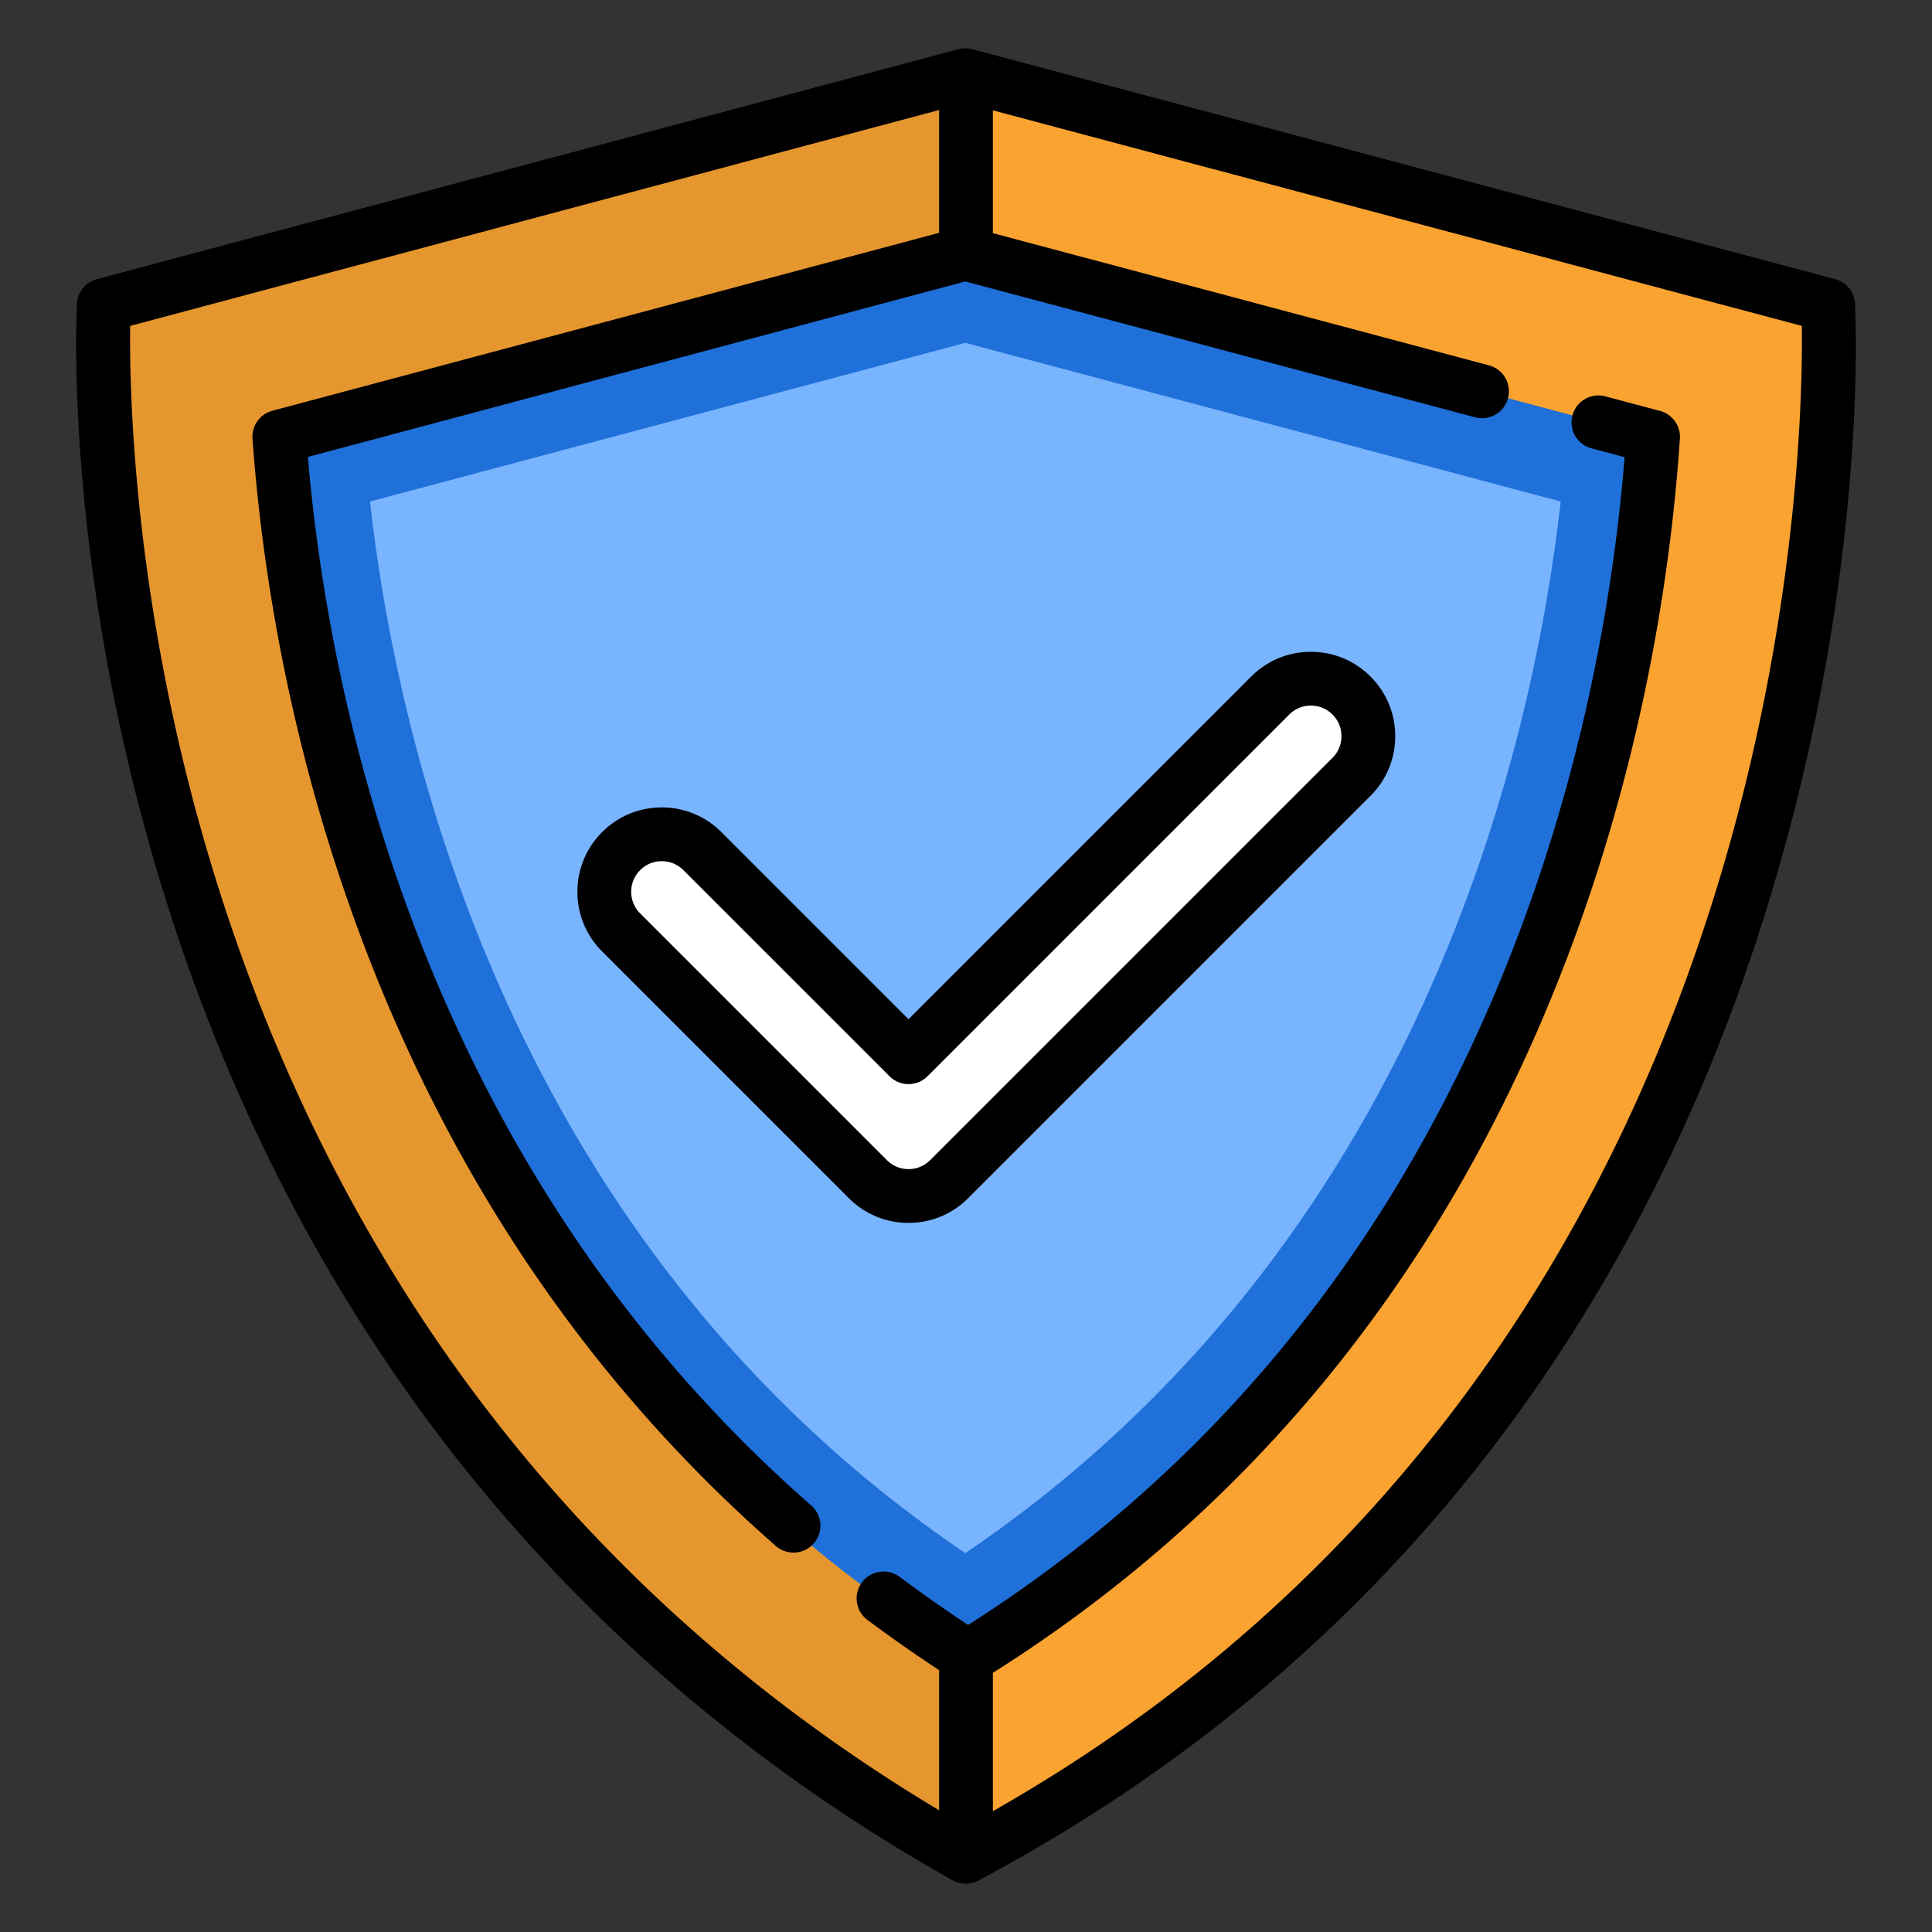
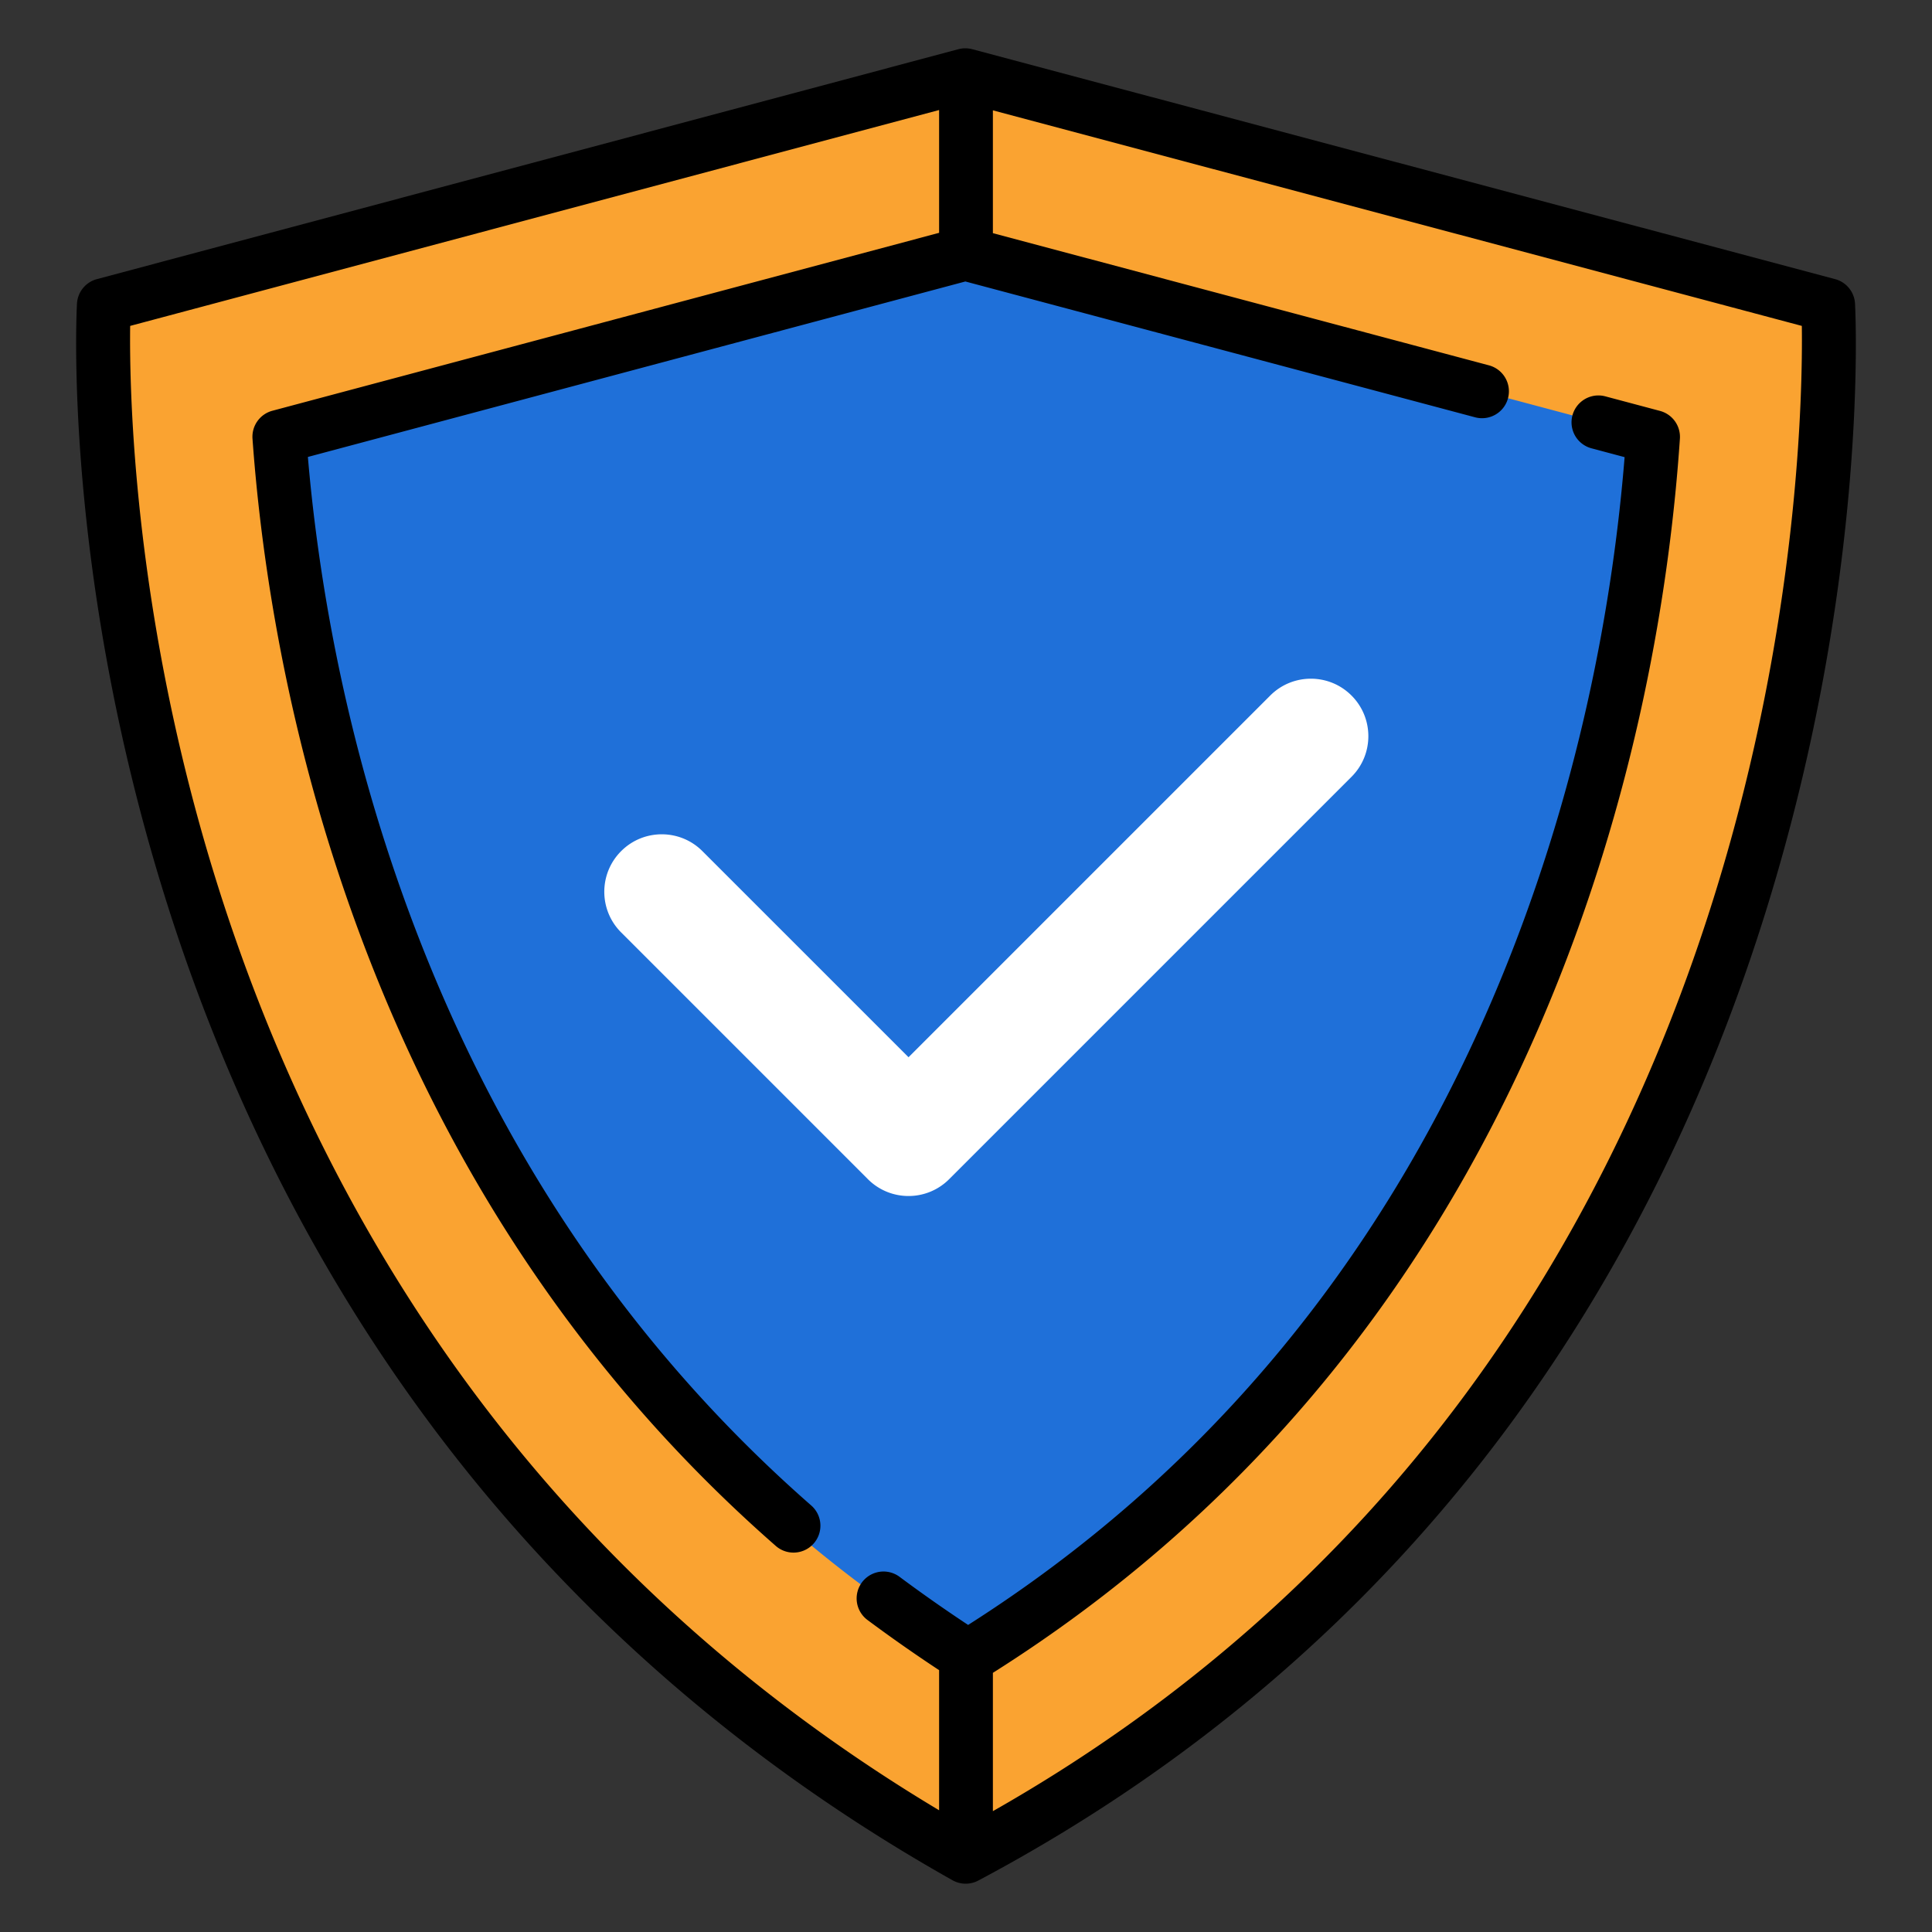
<svg xmlns="http://www.w3.org/2000/svg" version="1.1" width="512" height="512" x="0" y="0" viewBox="0 0 512.001 512.001" style="enable-background:new 0 0 512 512" xml:space="preserve" class="">
  <rect x="0" y="0" width="512.001" height="512.001" fill="#333333" stroke="none" />
  <g transform="matrix(0.95,0,0,0.95,12.8,12.8)">
    <path d="M490.725 70.095 259.945 8.602a16.032 16.032 0 0 0-8.263.002L21.27 70.094c-3.462.924-5.901 3.991-5.95 7.574-.577 41.912 5.948 291.948 236.603 424.564 2.448 1.407 5.545 1.445 8.026.096 231.064-125.65 237.324-382.16 236.729-424.663-.049-3.585-2.488-6.647-5.953-7.57z" style="" fill="#faa331" data-original="#dbd9dc" class="" opacity="1" />
-     <path d="M255.803 8.063a16.022 16.022 0 0 0-4.12.541L21.27 70.094c-3.461.924-5.901 3.994-5.95 7.577-.577 41.921 5.953 291.949 236.603 424.561 1.188.683 2.53 1.029 3.879 1.065V8.063z" style="" fill="#e5962e" data-original="#c9c6ca" class="" opacity="1" />
    <path d="M441.237 106.688 259.949 58.383a16.023 16.023 0 0 0-8.255 0L70.389 106.688c-3.765 1.003-6.245 4.552-5.926 8.437 6.152 75.076 37.848 235.553 186.947 330.551 2.649 1.688 6.137 1.688 8.786 0 149.099-94.998 180.814-255.475 186.967-330.551.317-3.884-2.161-7.434-5.926-8.437z" style="" fill="#1f70d9" data-original="#ffd164" class="" opacity="1" />
-     <path d="m255.822 82.173 166.076 44.252c-7.728 68.555-39.209 207.419-166.095 293.362C128.935 333.856 97.456 194.984 89.727 126.425l166.095-44.252" style="" fill="#79b4ff" data-original="#ffe17d" class="" opacity="1" />
    <path d="M239.967 320.163a15.973 15.973 0 0 1-11.336-4.698l-68.833-68.833c-6.264-6.26-6.264-16.414 0-22.673 6.256-6.264 16.418-6.264 22.673 0l57.497 57.493L340.87 180.554c6.256-6.264 16.418-6.264 22.673 0 6.264 6.26 6.264 16.414 0 22.673l-112.24 112.238a15.973 15.973 0 0 1-11.336 4.698z" style="" fill="#ffffff" data-original="#ffffff" class="" />
    <path d="M504.001 71.231a7.5 7.5 0 0 0-5.559-6.843L257.744.253a7.514 7.514 0 0 0-3.865 0L13.557 64.389a7.503 7.503 0 0 0-5.556 6.832c-.167 3-3.758 74.526 24.369 164.954 16.531 53.146 40.663 101.67 71.727 144.226 38.858 53.234 88.698 97.185 148.134 130.636a7.497 7.497 0 0 0 7.196.088c59.536-31.624 109.459-74.46 148.38-127.319 31.099-42.237 55.258-90.903 71.806-144.648 28.142-91.403 24.554-164.844 24.388-167.927zM465.12 235.25c-16.08 52.042-39.491 99.117-69.583 139.92-35.099 47.591-79.482 86.764-132.035 116.593v-38.585c68.129-43.011 119.511-103.897 152.726-181.048 27.349-63.523 36.261-123.823 38.921-163.223a7.499 7.499 0 0 0-5.553-7.753l-15.295-4.075a7.501 7.501 0 0 0-3.862 14.496l9.287 2.475c-3.077 38.196-12.153 93.793-37.277 152.148-31.816 73.903-80.874 132.291-145.855 173.619a420.02 420.02 0 0 1-19.119-13.416 7.5 7.5 0 0 0-8.96 12.032 432.695 432.695 0 0 0 19.984 14v39.085c-52.577-31.452-96.972-71.664-132.082-119.684-30.083-41.145-53.485-88.108-69.556-139.584C23.727 158.154 22.596 95.692 22.836 77.439l225.663-60.223v34.259L62.511 101.11a7.502 7.502 0 0 0-5.548 7.782c1.937 27.106 7.389 69.279 22.368 116.267 24.763 77.682 66.353 142.489 123.614 192.622a7.471 7.471 0 0 0 4.939 1.857 7.5 7.5 0 0 0 4.944-13.144c-55.176-48.306-95.282-110.849-119.204-185.89-13.438-42.155-18.972-80.313-21.213-106.608l183.413-48.948 142.195 37.889a7.5 7.5 0 0 0 3.862-14.496l-138.38-36.873V17.312l225.661 60.129c.248 18.566-.834 82.701-24.042 157.809z" fill="#000000" opacity="1" data-original="#000000" class="" />
-     <path d="M352.205 168.357c-6.291 0-12.202 2.449-16.641 6.895l-95.597 95.593-52.19-52.186c-4.441-4.448-10.353-6.898-16.643-6.898-6.291 0-12.201 2.449-16.639 6.893a23.38 23.38 0 0 0-6.897 16.643 23.369 23.369 0 0 0 6.895 16.64l68.829 68.83c4.442 4.448 10.353 6.898 16.644 6.898s12.201-2.449 16.641-6.895l112.236-112.236c4.447-4.443 6.897-10.354 6.897-16.642s-2.449-12.198-6.892-16.637c-4.441-4.449-10.353-6.898-16.643-6.898zm6.032 29.567L245.996 310.165c-1.608 1.61-3.749 2.497-6.03 2.497s-4.421-.887-6.033-2.5l-68.834-68.835a8.47 8.47 0 0 1-2.499-6.031 8.48 8.48 0 0 1 2.504-6.037c1.608-1.61 3.75-2.497 6.03-2.497s4.42.887 6.033 2.5l57.497 57.493a7.501 7.501 0 0 0 10.607 0l100.905-100.901c1.608-1.61 3.75-2.497 6.03-2.497s4.42.887 6.034 2.502c1.611 1.61 2.499 3.752 2.499 6.031s-.889 4.422-2.502 6.034z" fill="#000000" opacity="1" data-original="#000000" class="" />
  </g>
</svg>